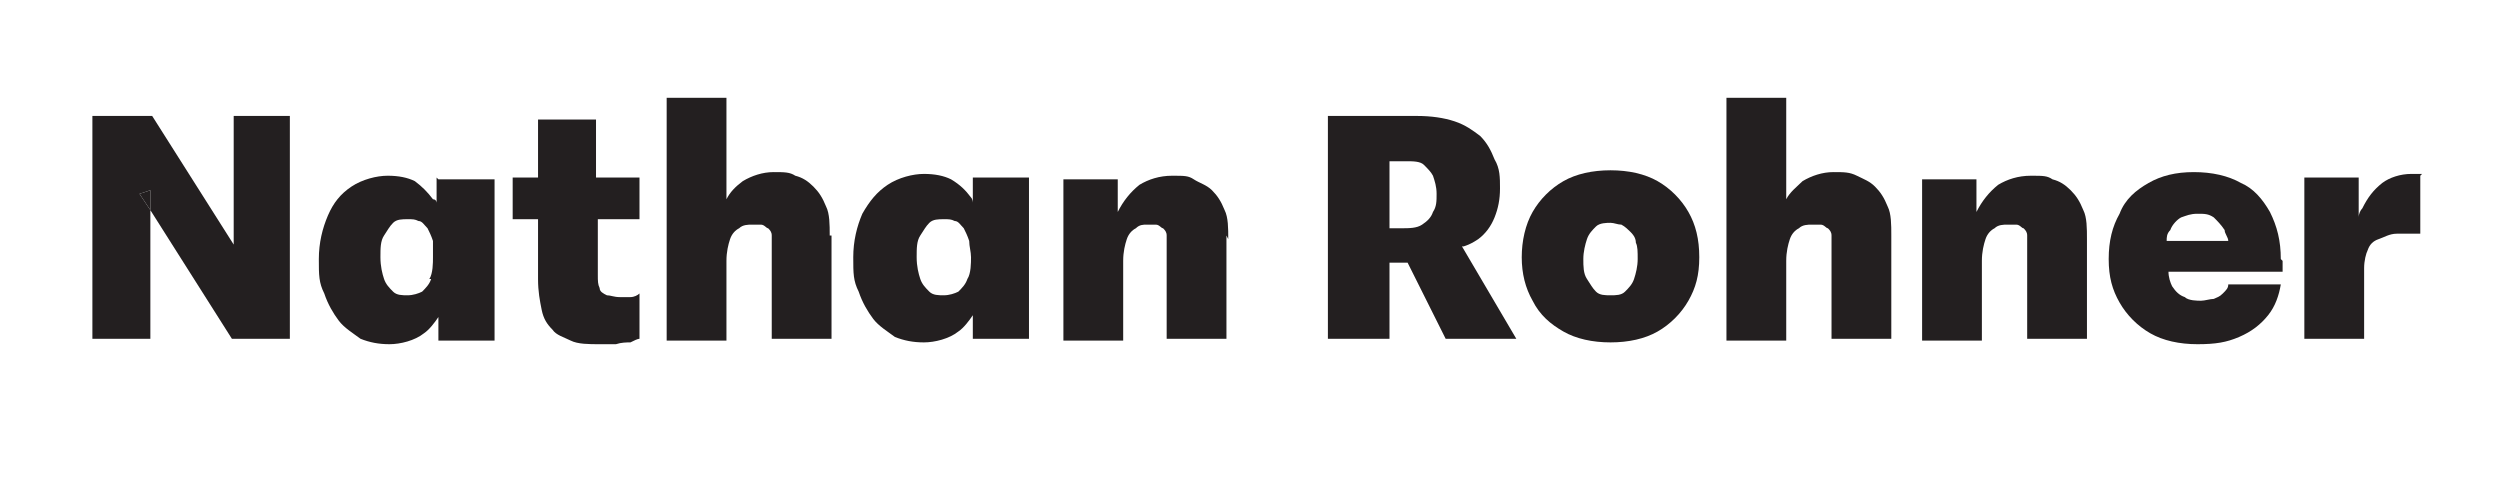
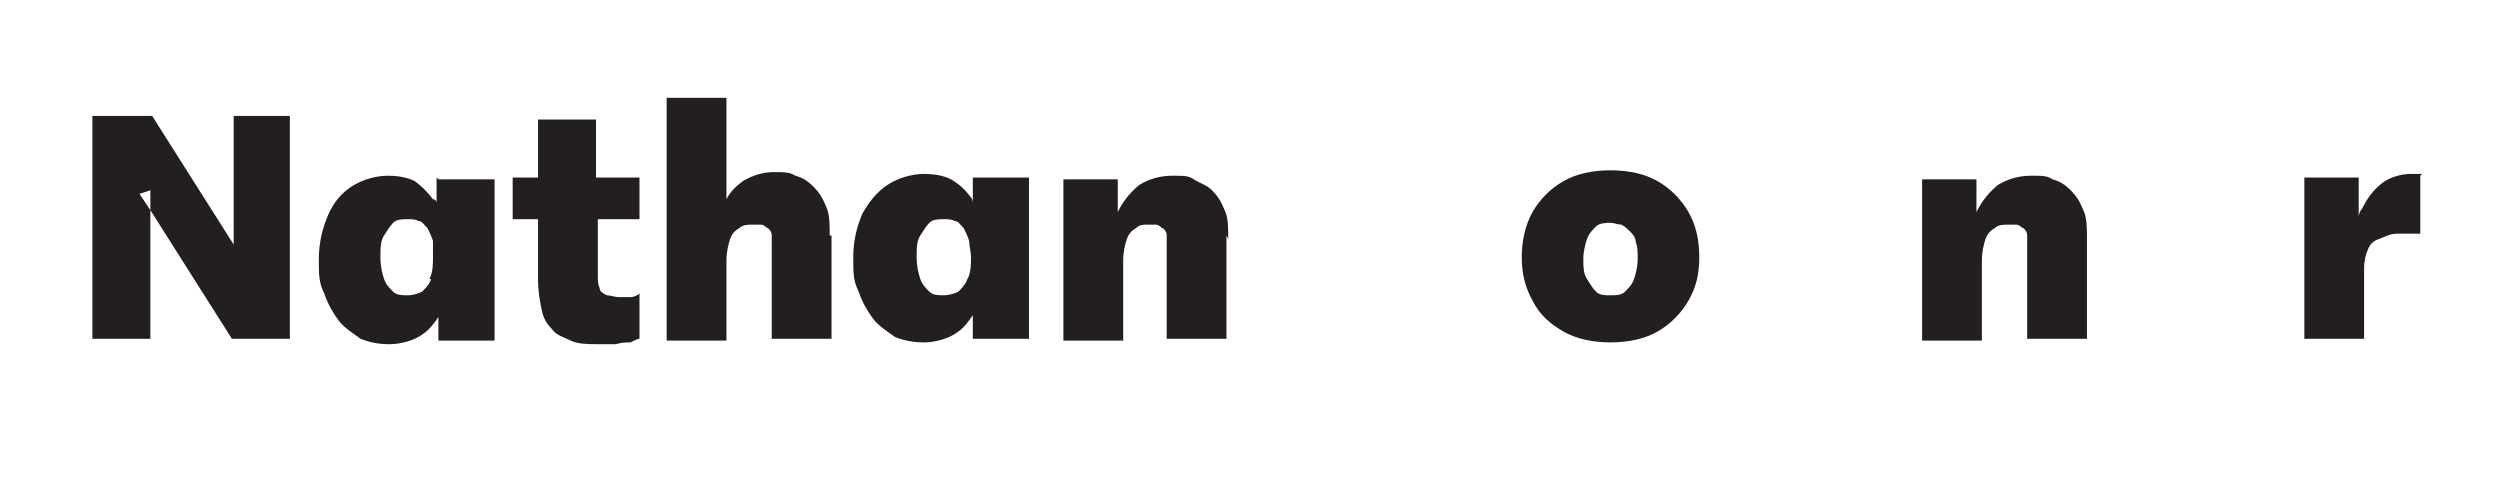
<svg xmlns="http://www.w3.org/2000/svg" version="1.1" viewBox="0 0 138 27">
  <defs>
    <style>
      .cls-1 {
        fill: #231f20;
      }
    </style>
  </defs>
  <g>
    <g id="Layer_1">
      <g>
-         <path class="cls-1" d="M7.7,10.7l.6.9v-1.1l-.6.2Z" />
        <polygon class="cls-1" points="16 6.4 16 18.7 12.8 18.7 8.3 11.6 8.3 10.5 7.7 10.7 8.3 11.6 8.3 18.7 5.1 18.7 5.1 6.4 8.4 6.4 12.9 13.5 12.9 6.4 16 6.4" />
        <path class="cls-1" d="M24.1,9.8v1.4c0,0,0-.2-.2-.2-.3-.4-.6-.7-1-1-.4-.2-.9-.3-1.5-.3s-1.4.2-2,.6c-.6.4-1,.9-1.3,1.6-.3.7-.5,1.5-.5,2.4s0,1.3.3,1.9c.2.6.5,1.1.8,1.5.3.4.8.7,1.2,1,.5.2,1,.3,1.6.3s1.4-.2,1.9-.6c.3-.2.6-.6.8-.9v1.3h3.1v-8.9h-3.1ZM23.8,15.4c-.1.3-.3.5-.5.7-.2.1-.5.2-.8.2s-.6,0-.8-.2c-.2-.2-.4-.4-.5-.7s-.2-.7-.2-1.2,0-.9.2-1.2.3-.5.5-.7c.2-.2.5-.2.8-.2s.4,0,.6.1c.2,0,.3.2.5.4.1.2.2.4.3.7,0,.3,0,.6,0,.9s0,.9-.2,1.2Z" />
        <path class="cls-1" d="M33,12.1v3.1c0,.3,0,.5.1.7,0,.2.2.3.4.4.2,0,.4.1.7.1s.4,0,.6,0c.2,0,.4-.1.5-.2v2.5c-.1,0-.3.1-.5.2-.2,0-.5,0-.8.1-.3,0-.6,0-.9,0-.6,0-1.2,0-1.6-.2s-.8-.3-1-.6c-.3-.3-.5-.6-.6-1.1-.1-.5-.2-1-.2-1.7v-3.3h-1.4v-2.3h1.4v-3.2h3.2v3.2h2.4v2.3h-2.4Z" />
        <path class="cls-1" d="M45.9,13v5.7h-3.3v-5c0-.3,0-.5,0-.7,0-.2-.1-.3-.2-.4-.1,0-.2-.2-.4-.2-.2,0-.3,0-.5,0s-.5,0-.7.2c-.2.1-.4.3-.5.6-.1.3-.2.7-.2,1.2v4.4h-3.3V5.4h3.3v5.6c.2-.4.5-.7.9-1,.5-.3,1.1-.5,1.7-.5s.9,0,1.2.2c.4.1.7.3,1,.6.3.3.5.6.7,1.1.2.4.2,1,.2,1.6Z" />
        <path class="cls-1" d="M53.7,9.8v1.4c0,0,0-.2-.1-.3-.3-.4-.6-.7-1.1-1-.4-.2-.9-.3-1.5-.3s-1.4.2-2,.6c-.6.4-1,.9-1.4,1.6-.3.7-.5,1.5-.5,2.4s0,1.3.3,1.9c.2.6.5,1.1.8,1.5.3.4.8.7,1.2,1,.5.2,1,.3,1.6.3s1.4-.2,1.9-.6c.3-.2.6-.6.8-.9v1.3h3.1v-8.9h-3.1ZM53.4,15.4c-.1.3-.3.5-.5.7-.2.1-.5.2-.8.2s-.6,0-.8-.2c-.2-.2-.4-.4-.5-.7s-.2-.7-.2-1.2,0-.9.2-1.2.3-.5.5-.7c.2-.2.5-.2.8-.2s.4,0,.6.1c.2,0,.3.2.5.4.1.2.2.4.3.7,0,.3.1.6.1.9s0,.9-.2,1.2Z" />
        <path class="cls-1" d="M67.7,13v5.7h-3.3v-5c0-.3,0-.5,0-.7,0-.2-.1-.3-.2-.4-.1,0-.2-.2-.4-.2-.1,0-.3,0-.5,0s-.4,0-.6.2c-.2.1-.4.3-.5.6-.1.3-.2.7-.2,1.2v4.4h-3.3v-8.9h3v1.8c.3-.6.7-1.1,1.2-1.5.5-.3,1.1-.5,1.8-.5s.9,0,1.2.2.7.3,1,.6c.3.3.5.6.7,1.1.2.4.2,1,.2,1.6Z" />
-         <path class="cls-1" d="M80.8,13.6c.3-.1.5-.2.8-.4.4-.3.7-.7.9-1.2.2-.5.3-1,.3-1.6s0-1.1-.3-1.6c-.2-.5-.4-.9-.8-1.3-.4-.3-.8-.6-1.4-.8-.6-.2-1.3-.3-2.1-.3h-4.9v12.3h3.4v-4.2h1l2.1,4.2h3.9l-3-5.1ZM76.7,12.6v-3.7h.9c.4,0,.8,0,1,.2.2.2.4.4.5.6.1.3.2.6.2,1s0,.7-.2,1c-.1.3-.3.5-.6.7-.3.2-.7.2-1.2.2h-.6Z" />
        <path class="cls-1" d="M88.9,18.9c-1,0-1.9-.2-2.6-.6-.7-.4-1.3-.9-1.7-1.7-.4-.7-.6-1.5-.6-2.4s.2-1.8.6-2.5c.4-.7,1-1.3,1.7-1.7.7-.4,1.6-.6,2.6-.6s1.9.2,2.6.6c.7.4,1.3,1,1.7,1.7.4.7.6,1.5.6,2.5s-.2,1.7-.6,2.4c-.4.7-1,1.3-1.7,1.7-.7.4-1.6.6-2.6.6ZM88.9,16.3c.3,0,.6,0,.8-.2.2-.2.4-.4.5-.7s.2-.7.2-1.1,0-.7-.1-.9c0-.3-.2-.5-.3-.6s-.3-.3-.5-.4c-.2,0-.4-.1-.6-.1s-.6,0-.8.2c-.2.2-.4.4-.5.7-.1.3-.2.7-.2,1.1s0,.8.2,1.1.3.5.5.7c.2.2.5.2.8.2Z" />
-         <path class="cls-1" d="M104.4,13v5.7h-3.3v-5c0-.3,0-.5,0-.7,0-.2-.1-.3-.2-.4-.1,0-.2-.2-.4-.2-.2,0-.3,0-.5,0s-.5,0-.7.2c-.2.1-.4.3-.5.6-.1.3-.2.7-.2,1.2v4.4h-3.3V5.4h3.3v5.6c.2-.4.6-.7.9-1,.5-.3,1.1-.5,1.7-.5s.9,0,1.3.2.7.3,1,.6c.3.3.5.6.7,1.1.2.4.2,1,.2,1.6Z" />
        <path class="cls-1" d="M115.2,13v5.7h-3.3v-5c0-.3,0-.5,0-.7,0-.2-.1-.3-.2-.4-.1,0-.2-.2-.4-.2-.2,0-.3,0-.5,0s-.5,0-.7.2c-.2.1-.4.3-.5.6-.1.3-.2.7-.2,1.2v4.4h-3.3v-8.9h3v1.8c.3-.6.7-1.1,1.2-1.5.5-.3,1.1-.5,1.8-.5s.9,0,1.2.2c.4.1.7.3,1,.6.3.3.5.6.7,1.1.2.4.2,1,.2,1.6Z" />
-         <path class="cls-1" d="M125.9,14.3c0-1-.2-1.8-.6-2.6-.4-.7-.9-1.3-1.6-1.6-.7-.4-1.6-.6-2.6-.6s-1.8.2-2.5.6c-.7.4-1.3.9-1.6,1.7-.4.7-.6,1.5-.6,2.5s.2,1.7.6,2.4c.4.7,1,1.3,1.7,1.7.7.4,1.6.6,2.6.6s1.6-.1,2.3-.4c.7-.3,1.2-.7,1.6-1.2.4-.5.6-1.1.7-1.7h-2.9c0,.2-.1.3-.3.5s-.3.2-.5.3c-.2,0-.5.1-.7.1s-.7,0-.9-.2c-.3-.1-.5-.3-.7-.6-.1-.2-.2-.5-.2-.8h6.3v-.6ZM119.6,13.3c0-.2,0-.4.2-.6.1-.3.4-.6.6-.7.3-.1.5-.2.9-.2s.6,0,.9.2c.2.2.4.4.6.7,0,.2.2.4.2.6h-3.3Z" />
        <path class="cls-1" d="M133.6,9.7v3.2c-.5,0-.9,0-1.3,0-.4,0-.7.2-1,.3-.3.1-.5.3-.6.6-.1.2-.2.6-.2,1v3.9h-3.3v-8.9h3v2.2c0-.2.1-.4.2-.5.3-.6.6-1,1.1-1.4.4-.3,1-.5,1.6-.5h.3c.1,0,.2,0,.3,0Z" />
      </g>
    </g>
  </g>
</svg>